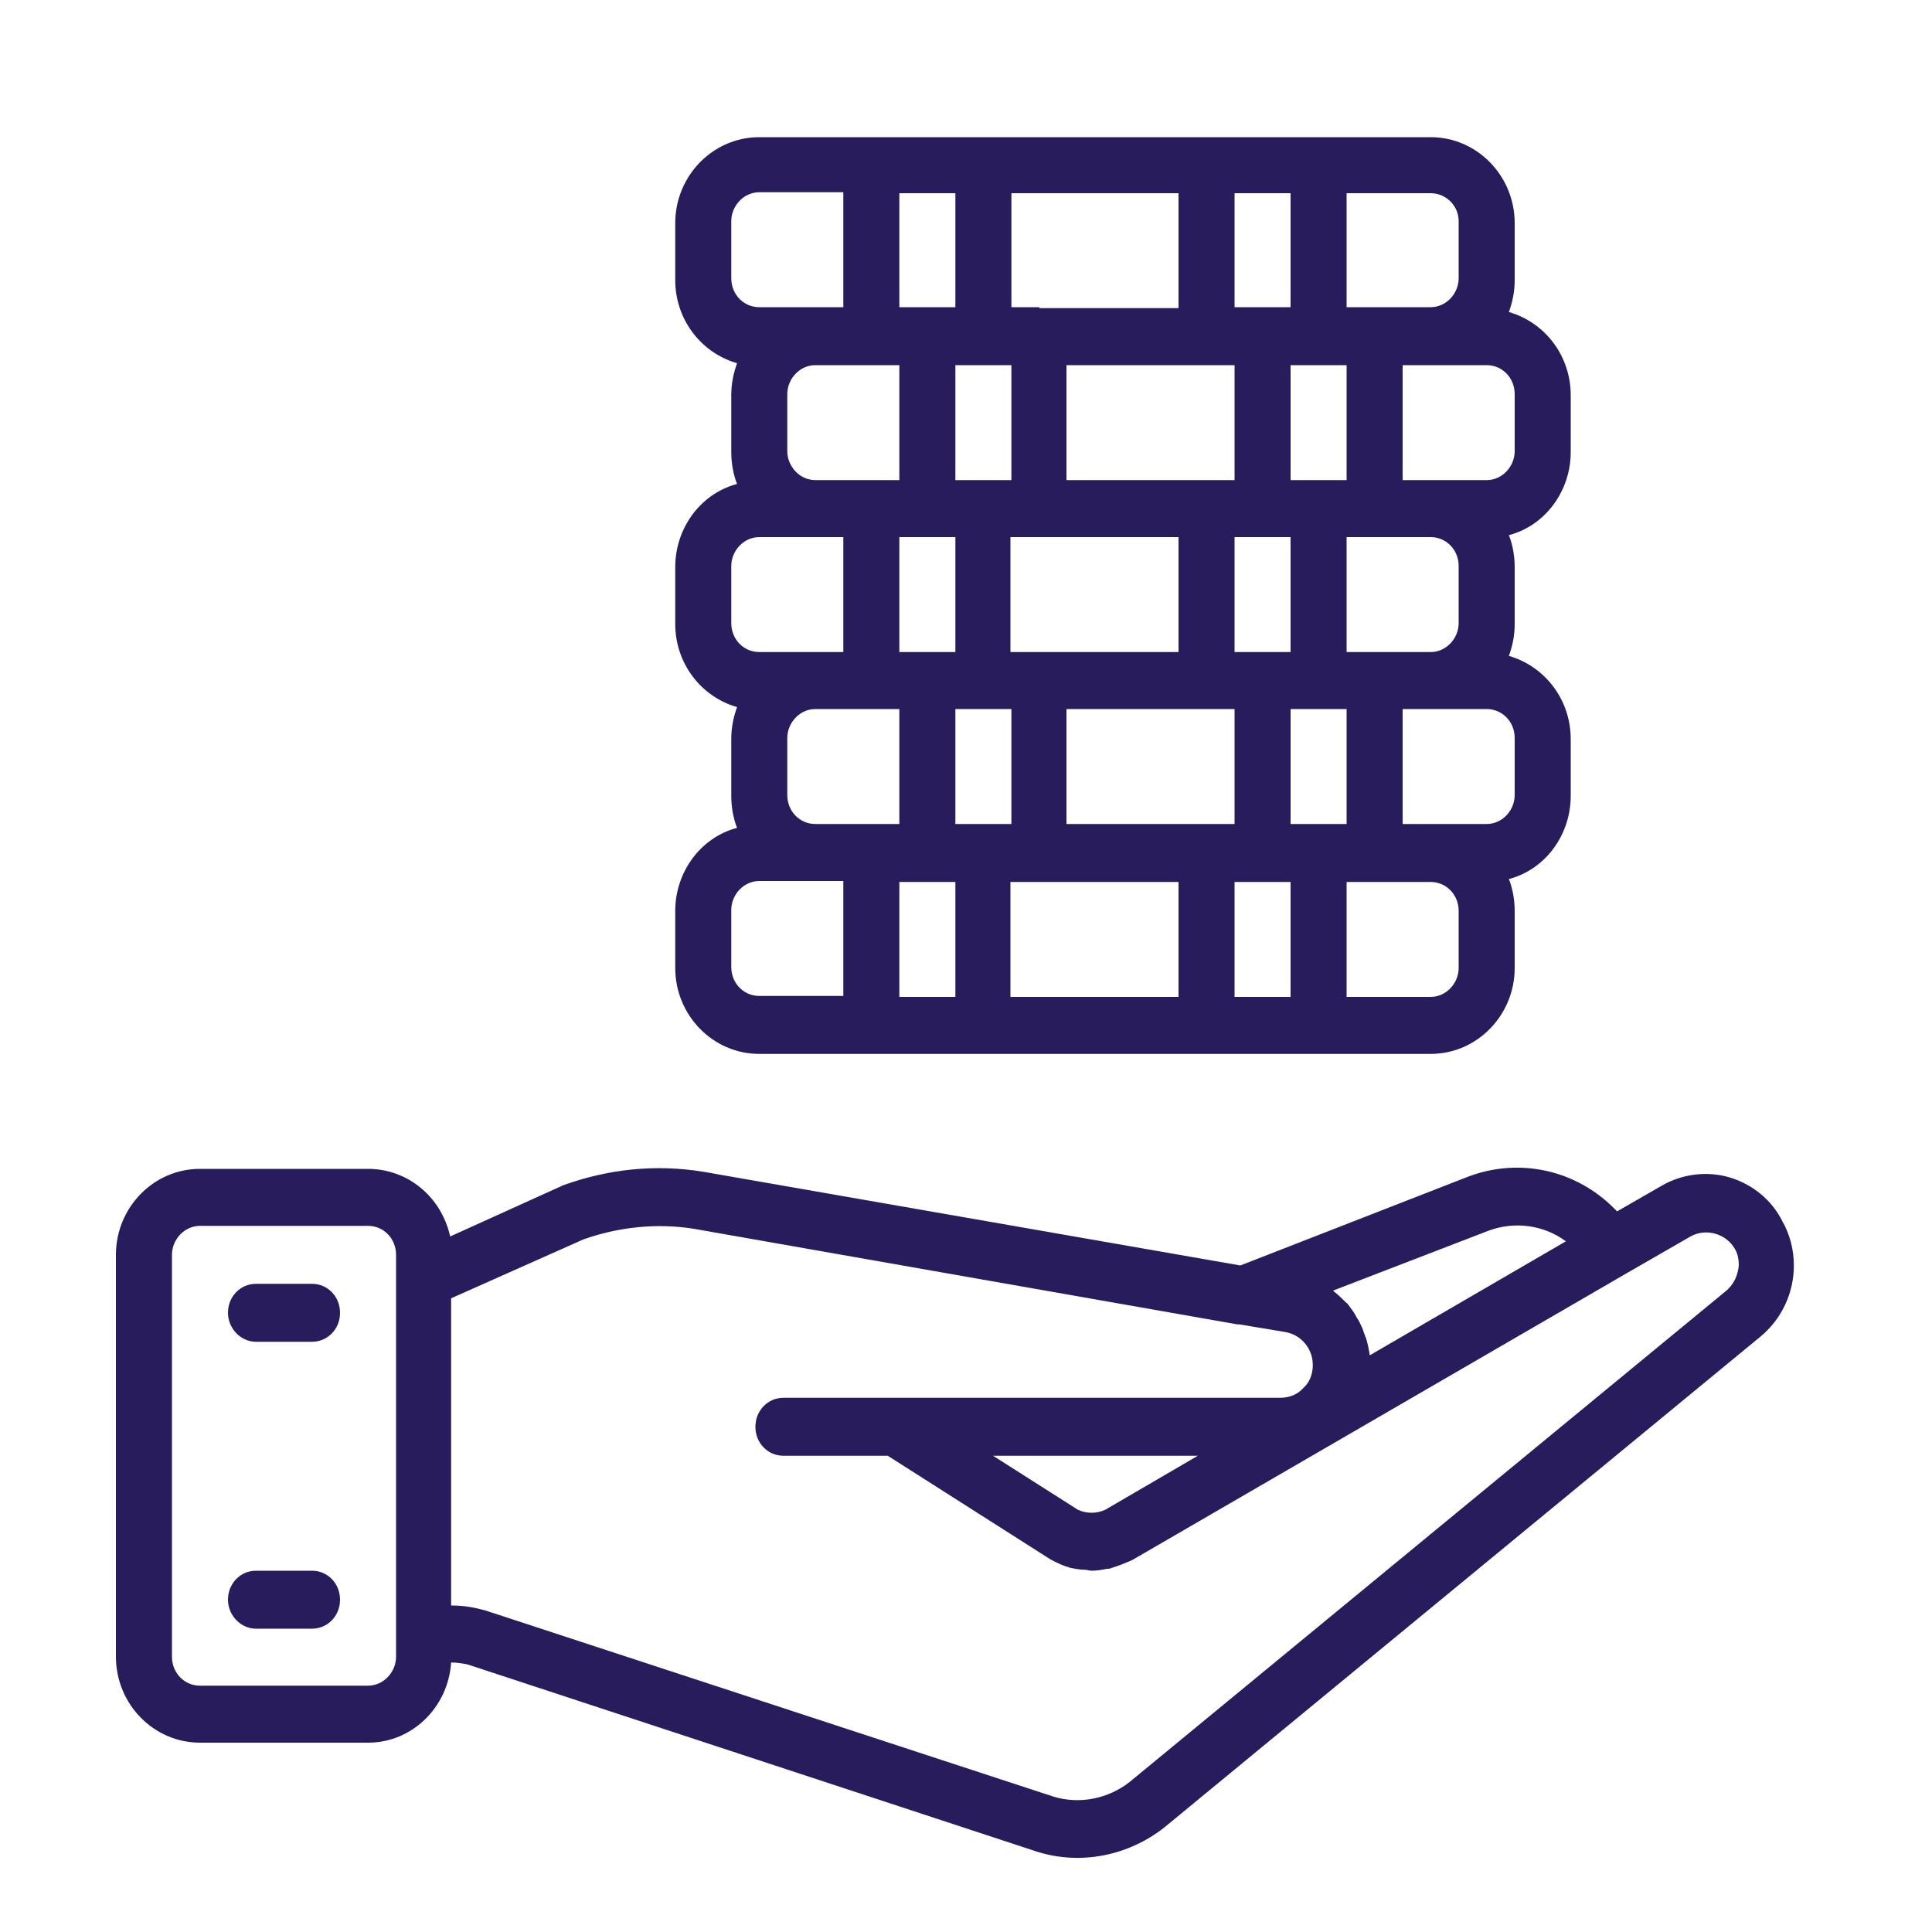
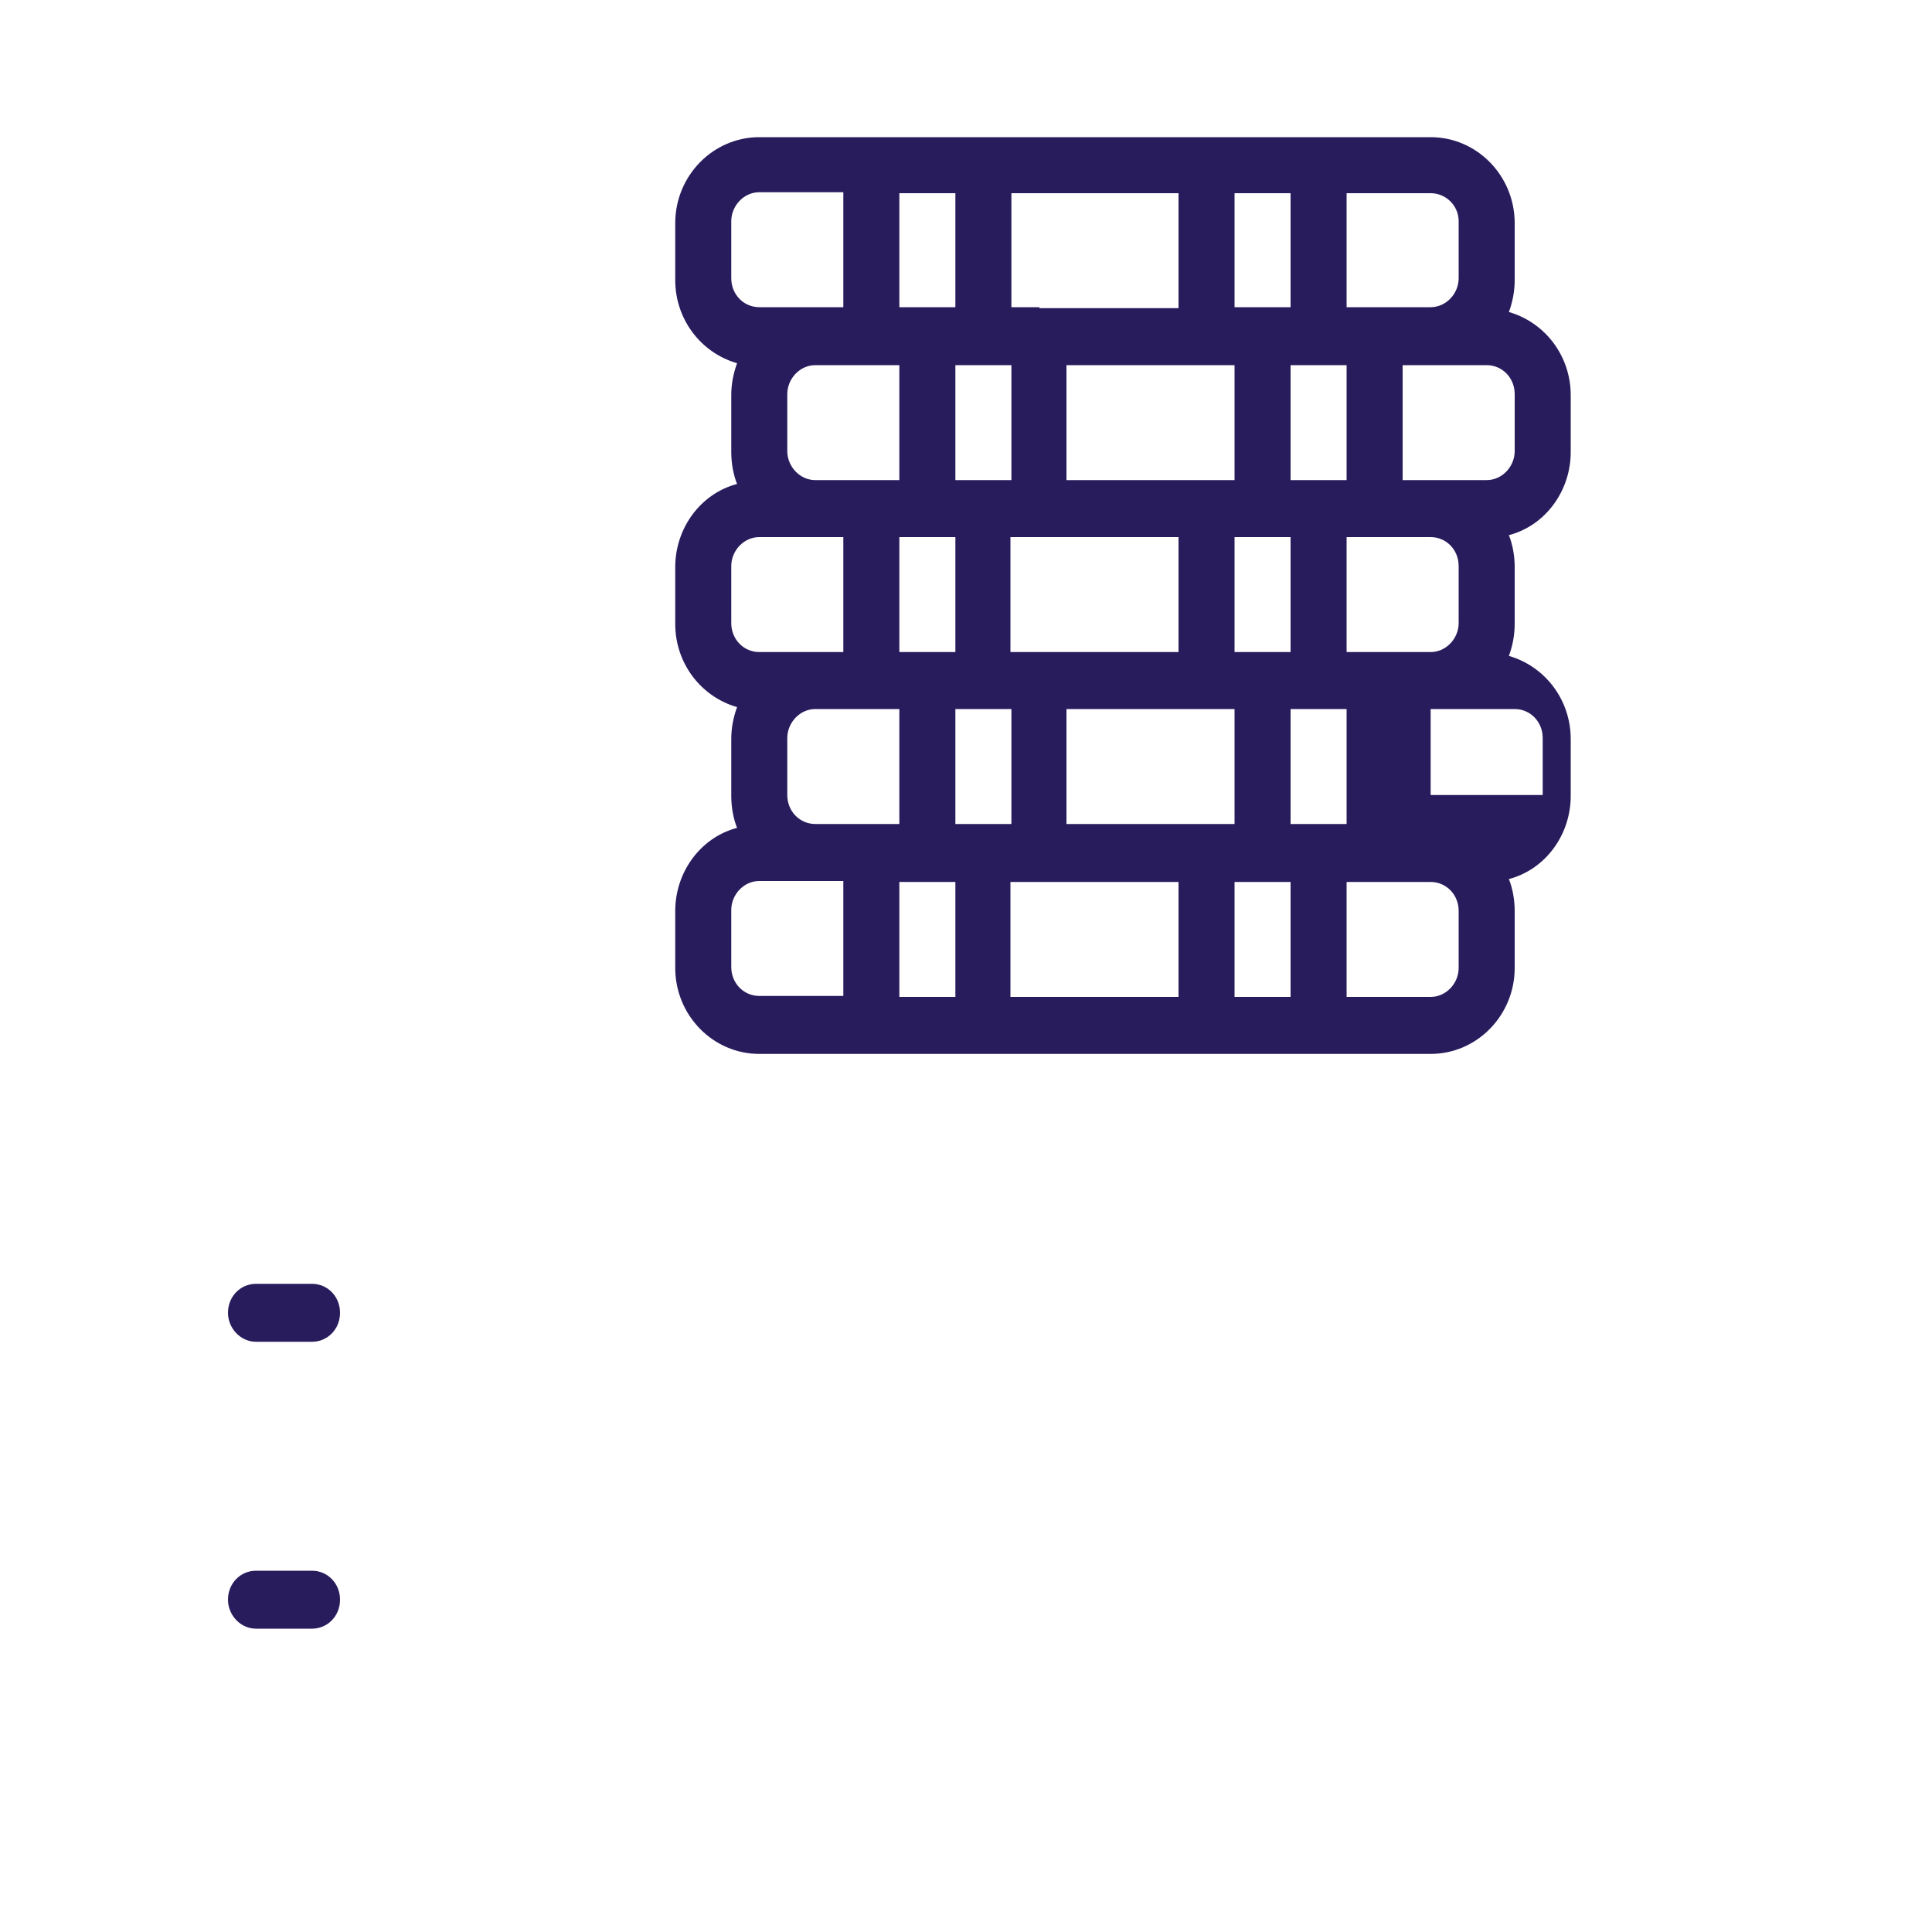
<svg xmlns="http://www.w3.org/2000/svg" id="Layer_1" x="0px" y="0px" viewBox="0 0 200 200" style="enable-background:new 0 0 200 200;" xml:space="preserve">
  <style type="text/css">	.st0{fill:#291C5D;}</style>
-   <path class="st0" d="M178.6,133.7l-61.7,50.8c-2.2,1.7-5.1,2.3-7.8,1.5l-58.9-19.3c-1.1-0.3-2.2-0.5-3.4-0.5h-0.1v-31.8l13.7-6.1 c3.7-1.3,7.6-1.7,11.4-1.1l56.3,9.9c0.1,0,0.1,0,0.2,0l4.8,0.8c1.6,0.3,2.8,1.7,2.8,3.4c0,0.9-0.3,1.8-1,2.4c-0.6,0.7-1.5,1-2.4,1 H81.1c-1.6,0-2.9,1.3-2.9,3s1.3,3,2.9,3h10.8l16.8,10.7c0.7,0.4,1.4,0.7,2.1,0.9c0.5,0.1,1,0.2,1.5,0.2c0.2,0,0.5,0.1,0.7,0.1h0 c0.6,0,1.1-0.1,1.6-0.2c0.2,0,0.3,0,0.5-0.1c0.7-0.2,1.4-0.5,2.1-0.8l51.2-29.7l0,0l6.6-3.8c1.6-0.9,3.7-0.3,4.6,1.3 c0.3,0.5,0.4,1.1,0.4,1.7C179.9,132,179.5,133,178.6,133.7 M41,171.5c0,1.6-1.3,3-2.9,3H20.7c-1.6,0-2.9-1.3-2.9-3v-41.6 c0-1.6,1.3-3,2.9-3h17.4c1.6,0,2.9,1.3,2.9,3v2.3c0,0.1,0,0.1,0,0.2l0,37.2V171.5z M154.1,127.4c2.7-1,5.7-0.6,8,1.1l-20.3,11.8 c-0.1-0.6-0.2-1.2-0.4-1.8c-0.1-0.2-0.1-0.3-0.2-0.5c-0.1-0.4-0.3-0.8-0.5-1.2c-0.1-0.2-0.2-0.3-0.3-0.5c-0.2-0.4-0.5-0.8-0.8-1.2 c-0.1-0.1-0.1-0.2-0.2-0.2c-0.4-0.4-0.8-0.8-1.3-1.2c0,0-0.1-0.1-0.1-0.1L154.1,127.4z M111.6,156.3l-8.8-5.6H124l-9.6,5.6 C113.5,156.7,112.5,156.7,111.6,156.3 M179.1,121.9c-2.3-0.7-4.9-0.4-7,0.8l-4.7,2.7l-0.2-0.2c-4-4.1-9.9-5.4-15.2-3.4l-23.6,9.2 l-55.6-9.7c-4.9-0.8-9.8-0.3-14.5,1.4L46.6,128c-0.9-4.1-4.4-7-8.5-7H20.7c-4.8,0-8.7,4-8.7,8.9v41.6c0,4.9,3.9,8.9,8.7,8.9h17.4 c4.6,0,8.3-3.7,8.6-8.3c0.6,0,1.2,0.1,1.7,0.2l59,19.4c4.5,1.4,9.4,0.4,13.1-2.5l61.7-50.8c2.2-1.8,3.5-4.5,3.5-7.4 c0-1.6-0.4-3.2-1.2-4.6C183.4,124.2,181.4,122.6,179.1,121.9" />
-   <path class="st0" d="M75.7,94.2c0-1.6,1.3-3,2.9-3h8.7v11.9h-8.7c-1.6,0-2.9-1.3-2.9-3V94.2z M75.7,58.6c0-1.6,1.3-3,2.9-3h8.7v11.9 h-8.7c-1.6,0-2.9-1.3-2.9-3V58.6z M75.7,22.9c0-1.6,1.3-3,2.9-3h8.7v11.9h-8.7c-1.6,0-2.9-1.3-2.9-3V22.9z M98.9,31.8h-5.8V20h5.8 V31.8z M133.6,31.8h-5.8V20h5.8V31.8z M151,22.9v5.9c0,1.6-1.3,3-2.9,3h-8.7V20h8.7C149.7,20,151,21.3,151,22.9 M156.8,46.7 c0,1.6-1.3,3-2.9,3h-8.7V37.8h8.7c1.6,0,2.9,1.3,2.9,3V46.7z M156.8,82.3c0,1.6-1.3,3-2.9,3h-8.7V73.4h8.7c1.6,0,2.9,1.3,2.9,3V82.3 z M151,100.2c0,1.6-1.3,3-2.9,3h-8.7V91.3h8.7c1.6,0,2.9,1.3,2.9,3V100.2z M127.8,91.3h5.8v11.9h-5.8V91.3z M93.1,55.6h5.8v11.9 h-5.8V55.6z M104.7,49.7h-5.8V37.8h5.8V49.7z M107.6,31.8h-2.9V20H122v11.9H107.6z M127.8,49.7h-17.4V37.8h17.4V49.7z M107.6,91.3 H122v11.9h-17.4V91.3H107.6z M130.7,55.6h2.9v11.9h-5.8V55.6H130.7z M107.6,55.6H122v11.9h-17.4V55.6H107.6z M98.9,73.4h5.8v11.9 h-5.8V73.4z M124.9,85.3h-14.5V73.4h17.4v11.9H124.9z M139.4,85.3h-5.8V73.4h5.8V85.3z M151,58.6v5.9c0,1.6-1.3,3-2.9,3h-8.7V55.6 h8.7C149.7,55.6,151,56.9,151,58.6 M139.4,49.7h-5.8V37.8h5.8V49.7z M81.5,46.7v-5.9c0-1.6,1.3-3,2.9-3h8.7v11.9h-8.7 C82.8,49.7,81.5,48.3,81.5,46.7 M81.5,82.3v-5.9c0-1.6,1.3-3,2.9-3h8.7v11.9h-8.7C82.8,85.3,81.5,84,81.5,82.3 M93.1,91.3h5.8v11.9 h-5.8V91.3z M78.6,109.1h69.5c4.8,0,8.7-4,8.7-8.9v-5.9c0-1.1-0.2-2.3-0.6-3.3c3.8-1,6.4-4.6,6.4-8.6v-5.9c0-4-2.6-7.5-6.4-8.6 c0.4-1.1,0.6-2.2,0.6-3.3v-5.9c0-1.1-0.2-2.3-0.6-3.3c3.8-1,6.4-4.6,6.4-8.6v-5.9c0-4-2.6-7.5-6.4-8.6c0.4-1.1,0.6-2.2,0.6-3.3v-5.9 c0-4.9-3.9-8.9-8.7-8.9H78.6c-4.8,0-8.7,4-8.7,8.9v5.9c0,4,2.6,7.5,6.4,8.6c-0.4,1.1-0.6,2.2-0.6,3.3v5.9c0,1.1,0.2,2.3,0.6,3.3 c-3.8,1-6.4,4.6-6.4,8.6v5.9c0,4,2.6,7.5,6.4,8.6c-0.4,1.1-0.6,2.2-0.6,3.3v5.9c0,1.1,0.2,2.3,0.6,3.3c-3.8,1-6.4,4.6-6.4,8.6v5.9 C69.9,105.1,73.8,109.1,78.6,109.1" />
+   <path class="st0" d="M75.7,94.2c0-1.6,1.3-3,2.9-3h8.7v11.9h-8.7c-1.6,0-2.9-1.3-2.9-3V94.2z M75.7,58.6c0-1.6,1.3-3,2.9-3h8.7v11.9 h-8.7c-1.6,0-2.9-1.3-2.9-3V58.6z M75.7,22.9c0-1.6,1.3-3,2.9-3h8.7v11.9h-8.7c-1.6,0-2.9-1.3-2.9-3V22.9z M98.9,31.8h-5.8V20h5.8 V31.8z M133.6,31.8h-5.8V20h5.8V31.8z M151,22.9v5.9c0,1.6-1.3,3-2.9,3h-8.7V20h8.7C149.7,20,151,21.3,151,22.9 M156.8,46.7 c0,1.6-1.3,3-2.9,3h-8.7V37.8h8.7c1.6,0,2.9,1.3,2.9,3V46.7z M156.8,82.3h-8.7V73.4h8.7c1.6,0,2.9,1.3,2.9,3V82.3 z M151,100.2c0,1.6-1.3,3-2.9,3h-8.7V91.3h8.7c1.6,0,2.9,1.3,2.9,3V100.2z M127.8,91.3h5.8v11.9h-5.8V91.3z M93.1,55.6h5.8v11.9 h-5.8V55.6z M104.7,49.7h-5.8V37.8h5.8V49.7z M107.6,31.8h-2.9V20H122v11.9H107.6z M127.8,49.7h-17.4V37.8h17.4V49.7z M107.6,91.3 H122v11.9h-17.4V91.3H107.6z M130.7,55.6h2.9v11.9h-5.8V55.6H130.7z M107.6,55.6H122v11.9h-17.4V55.6H107.6z M98.9,73.4h5.8v11.9 h-5.8V73.4z M124.9,85.3h-14.5V73.4h17.4v11.9H124.9z M139.4,85.3h-5.8V73.4h5.8V85.3z M151,58.6v5.9c0,1.6-1.3,3-2.9,3h-8.7V55.6 h8.7C149.7,55.6,151,56.9,151,58.6 M139.4,49.7h-5.8V37.8h5.8V49.7z M81.5,46.7v-5.9c0-1.6,1.3-3,2.9-3h8.7v11.9h-8.7 C82.8,49.7,81.5,48.3,81.5,46.7 M81.5,82.3v-5.9c0-1.6,1.3-3,2.9-3h8.7v11.9h-8.7C82.8,85.3,81.5,84,81.5,82.3 M93.1,91.3h5.8v11.9 h-5.8V91.3z M78.6,109.1h69.5c4.8,0,8.7-4,8.7-8.9v-5.9c0-1.1-0.2-2.3-0.6-3.3c3.8-1,6.4-4.6,6.4-8.6v-5.9c0-4-2.6-7.5-6.4-8.6 c0.4-1.1,0.6-2.2,0.6-3.3v-5.9c0-1.1-0.2-2.3-0.6-3.3c3.8-1,6.4-4.6,6.4-8.6v-5.9c0-4-2.6-7.5-6.4-8.6c0.4-1.1,0.6-2.2,0.6-3.3v-5.9 c0-4.9-3.9-8.9-8.7-8.9H78.6c-4.8,0-8.7,4-8.7,8.9v5.9c0,4,2.6,7.5,6.4,8.6c-0.4,1.1-0.6,2.2-0.6,3.3v5.9c0,1.1,0.2,2.3,0.6,3.3 c-3.8,1-6.4,4.6-6.4,8.6v5.9c0,4,2.6,7.5,6.4,8.6c-0.4,1.1-0.6,2.2-0.6,3.3v5.9c0,1.1,0.2,2.3,0.6,3.3c-3.8,1-6.4,4.6-6.4,8.6v5.9 C69.9,105.1,73.8,109.1,78.6,109.1" />
  <path class="st0" d="M32.3,132.9h-5.8c-1.6,0-2.9,1.3-2.9,3c0,1.6,1.3,3,2.9,3h5.8c1.6,0,2.9-1.3,2.9-3 C35.2,134.2,33.9,132.9,32.3,132.9" />
  <path class="st0" d="M32.3,162.6h-5.8c-1.6,0-2.9,1.3-2.9,3c0,1.6,1.3,3,2.9,3h5.8c1.6,0,2.9-1.3,2.9-3 C35.2,163.9,33.9,162.6,32.3,162.6" />
</svg>